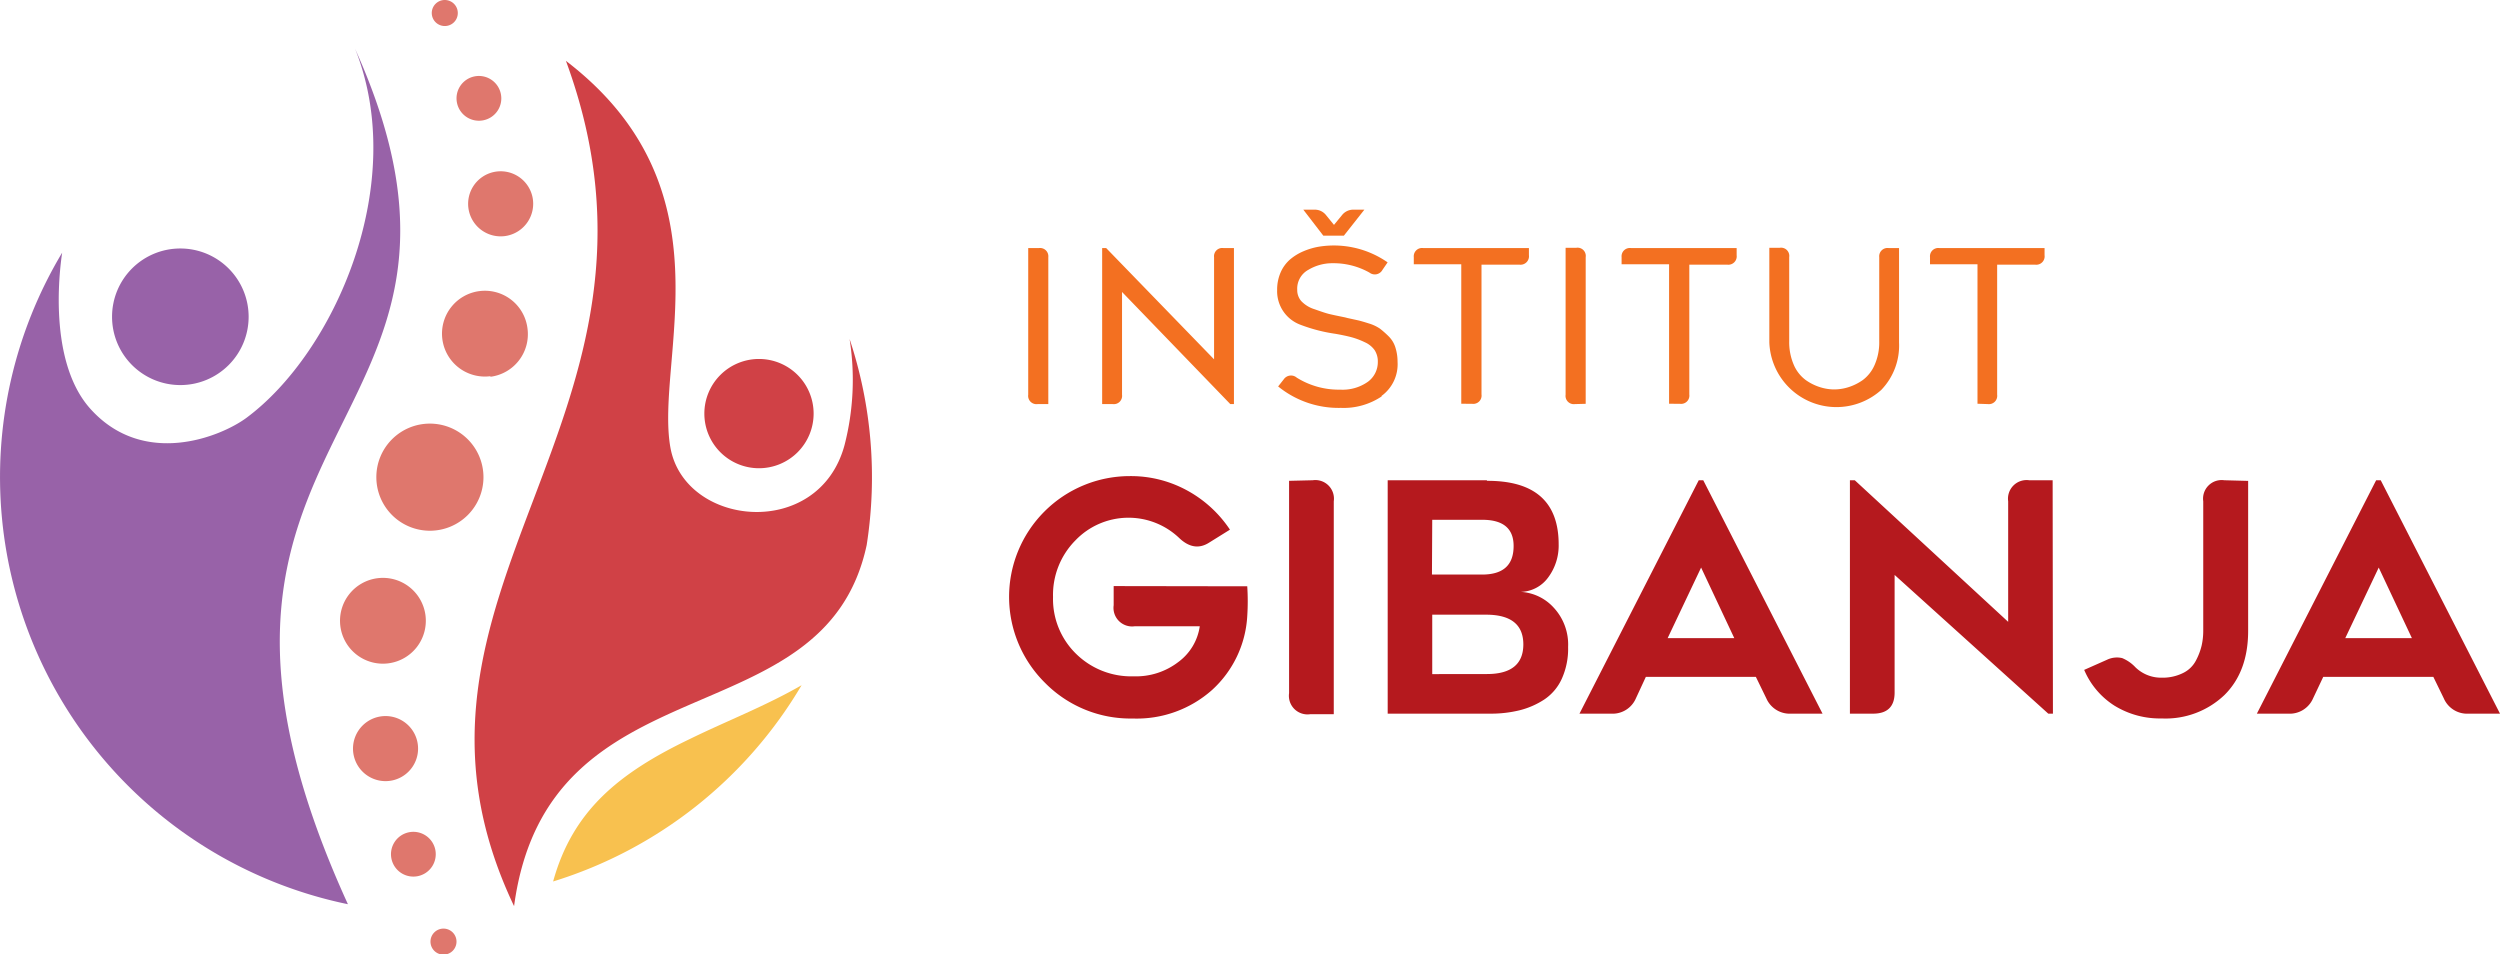
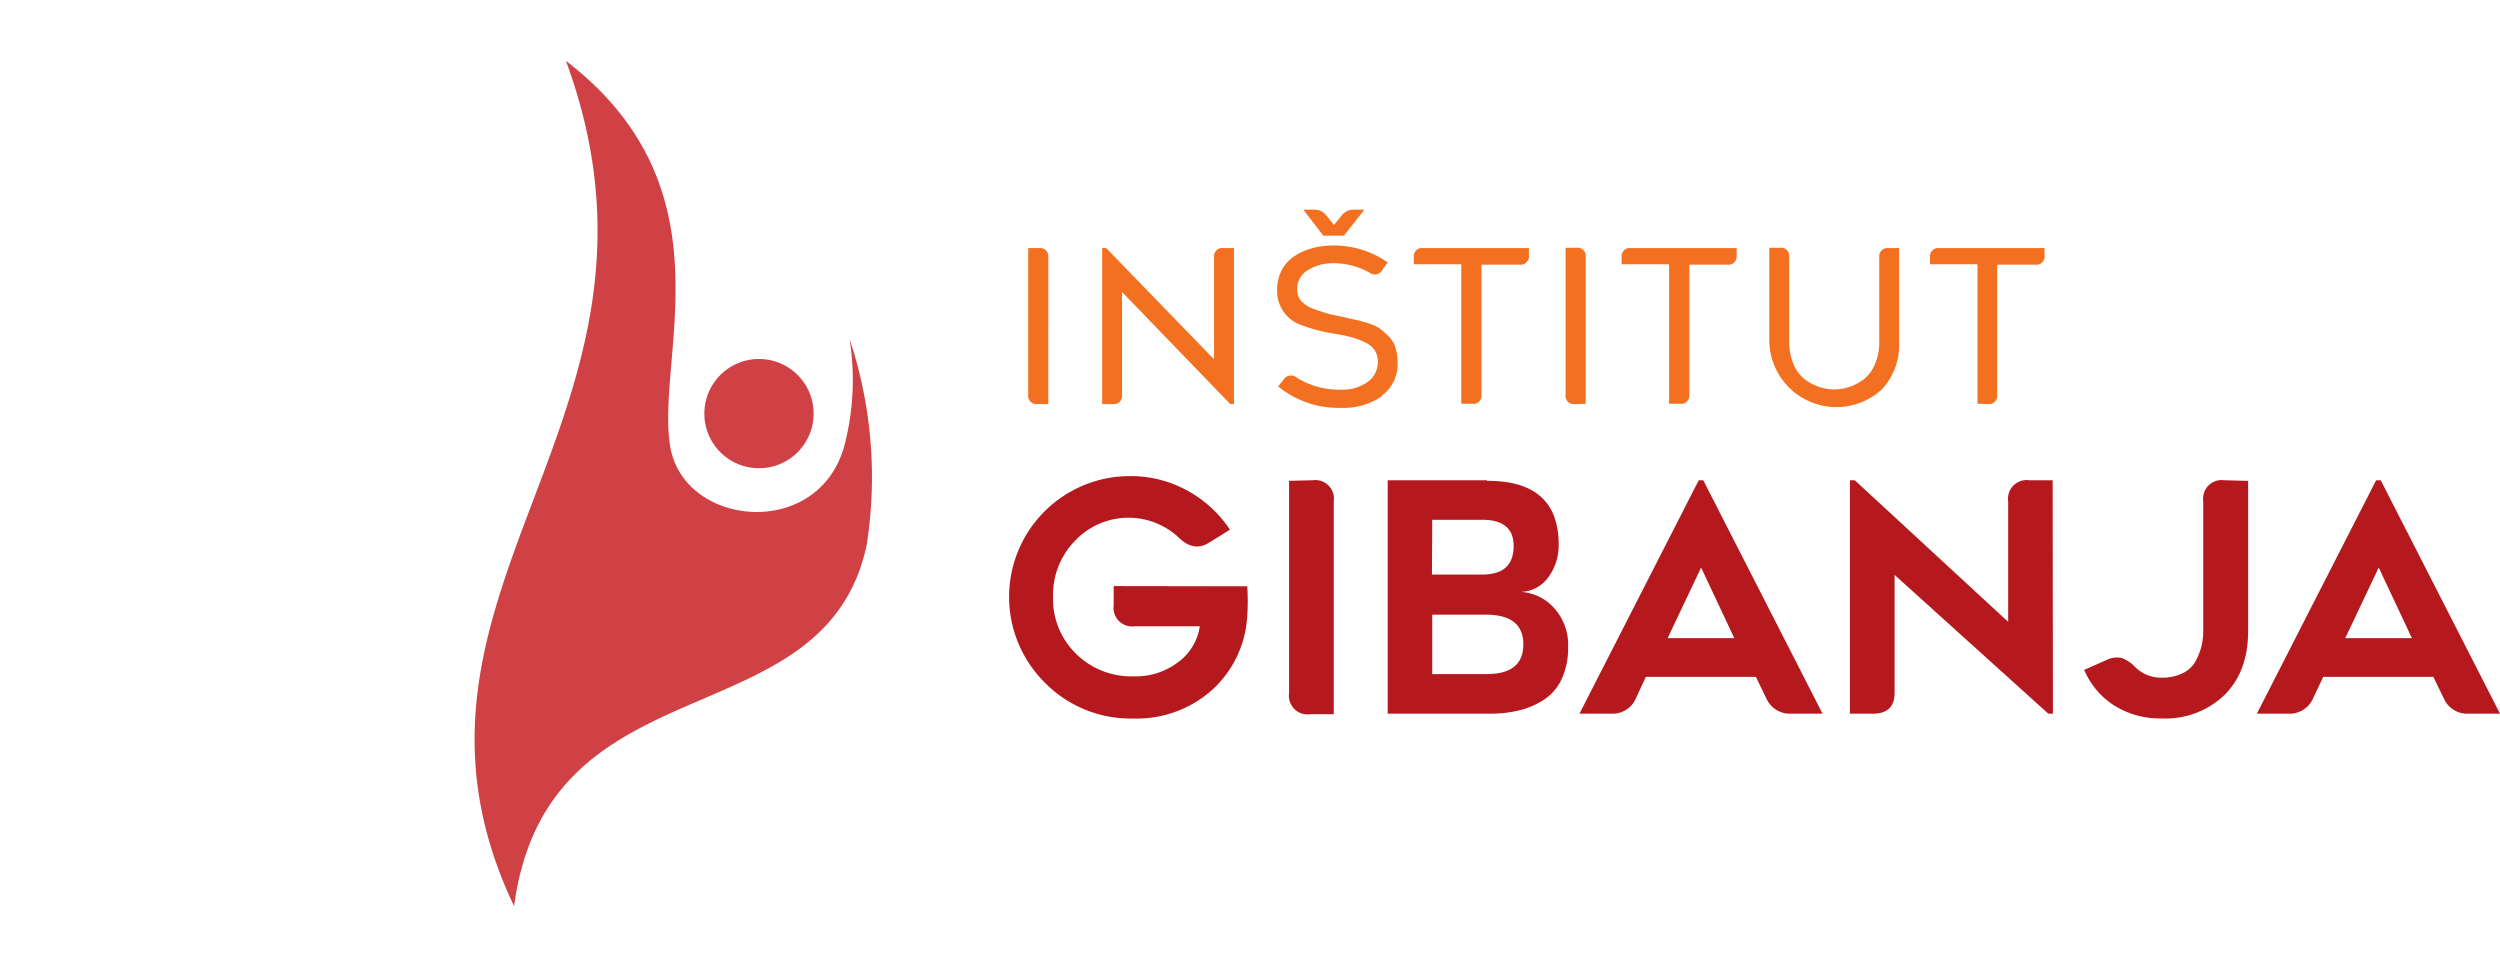
<svg xmlns="http://www.w3.org/2000/svg" id="Layer_1" data-name="Layer 1" viewBox="0 0 349.61 133.45">
  <defs>
    <style>.cls-1{fill:#b5191e;}.cls-2{fill:#f37021;}.cls-3{fill:#df776d;}.cls-4{fill:#9862a8;}.cls-5{fill:#d04146;}.cls-6{fill:#f8c14f;}</style>
  </defs>
  <title>Institut gibanja_logotip_sekundarni_barvni</title>
  <path class="cls-1" d="M371,110.28h-9.32l4.68-9.87ZM358.6,115.7H374l1.46,3a3.55,3.55,0,0,0,3.48,2.14h4.38L366.64,88.2H366l-16.68,32.64h4.37a3.56,3.56,0,0,0,3.49-2.14ZM344.76,88.2a2.6,2.6,0,0,0-2.94,2.94v18.11a9.3,9.3,0,0,1-.23,2.09,8.9,8.9,0,0,1-.79,2.07,4,4,0,0,1-1.79,1.74,6.4,6.4,0,0,1-3,.66,5.15,5.15,0,0,1-3.66-1.44,5.33,5.33,0,0,0-1.87-1.3,3.21,3.21,0,0,0-2.11.23l-3.2,1.42a11,11,0,0,0,4.23,5,12.11,12.11,0,0,0,6.61,1.79,11.93,11.93,0,0,0,8.78-3.28q3.3-3.27,3.31-8.94v-21Zm-24,0h-3.29a2.6,2.6,0,0,0-2.93,2.94V108L293.09,88.2h-.68v32.64h3.25c2,0,3-1,3-2.94V101.44l21.49,19.4h.65Zm-44.52,22.08h-9.32l4.68-9.87Zm-12.37,5.42h15.39l1.46,3a3.57,3.57,0,0,0,3.49,2.14h4.37L271.9,88.2h-.63l-16.68,32.64H259a3.55,3.55,0,0,0,3.48-2.14ZM234,115.31V107h7.53q5.2,0,5.21,4.15c0,2.76-1.7,4.15-5.08,4.15Zm0-21.58h7q4.38,0,4.38,3.66c0,2.7-1.48,4-4.42,4h-7Zm7.62-5.53H227.77v32.64h14.35a16.77,16.77,0,0,0,4.09-.47,11.31,11.31,0,0,0,3.43-1.49,6.91,6.91,0,0,0,2.47-2.9,10.2,10.2,0,0,0,.89-4.46,7.57,7.57,0,0,0-2-5.49,6.74,6.74,0,0,0-4.64-2.22v0a4.87,4.87,0,0,0,3.84-2,7.47,7.47,0,0,0,1.48-4.63q0-8.92-10-8.9m-27.7,0v29.7a2.6,2.6,0,0,0,2.94,2.94h3.31V91.14a2.6,2.6,0,0,0-2.94-2.94ZM189.45,103v2.68a2.6,2.6,0,0,0,2.94,2.94h9.1a7.53,7.53,0,0,1-3,5,9.72,9.72,0,0,1-6.24,2,11,11,0,0,1-8.07-3.16,10.71,10.71,0,0,1-3.21-7.94,10.83,10.83,0,0,1,3.12-7.9,10.28,10.28,0,0,1,14.58-.29c1.37,1.27,2.73,1.47,4.1.61l2.94-1.83a16.87,16.87,0,0,0-6-5.49,16.4,16.4,0,0,0-8-2,16.89,16.89,0,0,0-11.87,28.9,16.79,16.79,0,0,0,12.29,5,15.85,15.85,0,0,0,11.09-4,15.11,15.11,0,0,0,4.91-10.31,31.91,31.91,0,0,0,0-4.18Z" transform="translate(-33.71 -21.04)" />
  <path class="cls-2" d="M311.72,77.55A1.16,1.16,0,0,0,313,76.24V58.05h5.3a1.17,1.17,0,0,0,1.33-1.32v-1H304.92A1.16,1.16,0,0,0,303.61,57v1h6.64v19.5Zm-14.91-2a8.93,8.93,0,0,0,2.47-6.61V55.73h-1.46A1.16,1.16,0,0,0,296.51,57V68.76a7.8,7.8,0,0,1-.64,3.3,5.24,5.24,0,0,1-1.65,2.12,7.29,7.29,0,0,1-2,1,6.7,6.7,0,0,1-2,.32,6.6,6.6,0,0,1-2-.32,7.11,7.11,0,0,1-2-1,5.17,5.17,0,0,1-1.66-2.12,8,8,0,0,1-.64-3.3V57a1.15,1.15,0,0,0-1.31-1.31h-1.47V68.9a9.39,9.39,0,0,0,15.72,6.61m-28.22,2a1.16,1.16,0,0,0,1.31-1.31V58.05h5.3a1.17,1.17,0,0,0,1.32-1.32v-1H261.79A1.16,1.16,0,0,0,260.48,57v1h6.64v19.5Zm-13.18,0V57a1.15,1.15,0,0,0-1.31-1.31h-1.5V76.24a1.16,1.16,0,0,0,1.31,1.31Zm-15.88,0a1.16,1.16,0,0,0,1.31-1.31V58.05h5.3a1.18,1.18,0,0,0,1.33-1.32v-1H232.73A1.16,1.16,0,0,0,231.42,57v1h6.64v19.5ZM226.92,76.4a5.48,5.48,0,0,0,2.23-4.76,6.63,6.63,0,0,0-.3-2,3.75,3.75,0,0,0-.93-1.55A13.33,13.33,0,0,0,226.69,67a5.68,5.68,0,0,0-1.56-.73c-.66-.21-1.15-.35-1.49-.43l-1.46-.32-.39-.1c-1.09-.22-1.85-.38-2.28-.49s-1.08-.33-1.95-.64a4.3,4.3,0,0,1-1.88-1.15,2.34,2.34,0,0,1-.56-1.57,3,3,0,0,1,1.56-2.8,6.52,6.52,0,0,1,3.39-.92,10.25,10.25,0,0,1,5.15,1.31,1.22,1.22,0,0,0,1.82-.38l.72-1.05a13.14,13.14,0,0,0-9.68-2.18,9.68,9.68,0,0,0-2.12.64,7.21,7.21,0,0,0-1.86,1.15,5.11,5.11,0,0,0-1.3,1.79,6.06,6.06,0,0,0-.49,2.5,5,5,0,0,0,3.3,4.84,22.59,22.59,0,0,0,4.84,1.25c.93.16,1.7.33,2.3.49a10.93,10.93,0,0,1,1.82.69A3.36,3.36,0,0,1,225.94,70a2.9,2.9,0,0,1,.45,1.64A3.41,3.41,0,0,1,225,74.43a6.12,6.12,0,0,1-3.87,1.1,11.09,11.09,0,0,1-6.08-1.68,1.23,1.23,0,0,0-1.81.23l-.79,1a13.4,13.4,0,0,0,8.77,3,9.53,9.53,0,0,0,5.7-1.6M221.64,54l2.87-3.64H223a2,2,0,0,0-1.6.74l-1.14,1.39-1.13-1.39a2,2,0,0,0-1.62-.74h-1.54L218.77,54ZM189.31,77.55a1.16,1.16,0,0,0,1.31-1.31V61.87l15.14,15.68h.51V55.73H204.8A1.15,1.15,0,0,0,203.49,57V71.29L188.4,55.73h-.56V77.55Zm-9,0V57A1.16,1.16,0,0,0,179,55.73h-1.5V76.24a1.16,1.16,0,0,0,1.31,1.31Z" transform="translate(-33.71 -21.04)" />
-   <path class="cls-3" d="M93.82,80.28a7.49,7.49,0,1,1-7.48,7.48,7.48,7.48,0,0,1,7.48-7.48m2.09-55.6a1.82,1.82,0,1,1,1.82-1.82,1.81,1.81,0,0,1-1.82,1.82m5.4,13.18a3.13,3.13,0,1,1,2.44-3.69,3.12,3.12,0,0,1-2.44,3.69M104.64,54a4.55,4.55,0,1,1,3.54-5.38A4.56,4.56,0,0,1,104.64,54m-2.35,19.65A6,6,0,1,1,107.48,67a6,6,0,0,1-5.19,6.73m-6.56,77.17a1.82,1.82,0,1,1-1.82,1.82,1.82,1.82,0,0,1,1.82-1.82m-4.84-13.47a3.13,3.13,0,1,1-2.44,3.69,3.13,3.13,0,0,1,2.44-3.69m-4.18-16.16a4.55,4.55,0,1,1-3.54,5.38,4.55,4.55,0,0,1,3.54-5.38m-.21-19.37a6,6,0,1,1-5.19,6.73,6,6,0,0,1,5.19-6.73" transform="translate(-33.71 -21.04)" />
-   <path class="cls-4" d="M82.32,147.48A61,61,0,0,1,42.4,56.38c0,.19-2.49,14.63,3.93,21.81,7.45,8.32,18.26,3.94,21.86,1.27C80.52,70.3,90.92,46.71,83.36,27.85c24.4,54.19-31.89,51.93-1,119.63" transform="translate(-33.71 -21.04)" />
  <path class="cls-5" d="M112.85,29.55h0c23.43,17.94,12.42,41.64,14.61,54.07,2,11.15,20.78,13,24.36-.36a36.56,36.56,0,0,0,.7-14.81,61.2,61.2,0,0,1,2.39,28.81c-5.9,27.62-44.61,15.49-49.31,50.5-20.93-44,25.71-68.11,7.25-118.21" transform="translate(-33.71 -21.04)" />
-   <path class="cls-6" d="M145.81,116.86c-5,2.89-10.47,5-15.62,7.52-10,4.8-16.4,10.06-19.13,19.93a61.36,61.36,0,0,0,34.75-27.45" transform="translate(-33.71 -21.04)" />
-   <path class="cls-4" d="M58.93,55.79a9.55,9.55,0,1,1-9.55,9.54,9.54,9.54,0,0,1,9.55-9.54" transform="translate(-33.71 -21.04)" />
  <path class="cls-5" d="M139.84,71.24a7.64,7.64,0,1,1-7.63,7.64,7.64,7.64,0,0,1,7.63-7.64" transform="translate(-33.71 -21.04)" />
</svg>